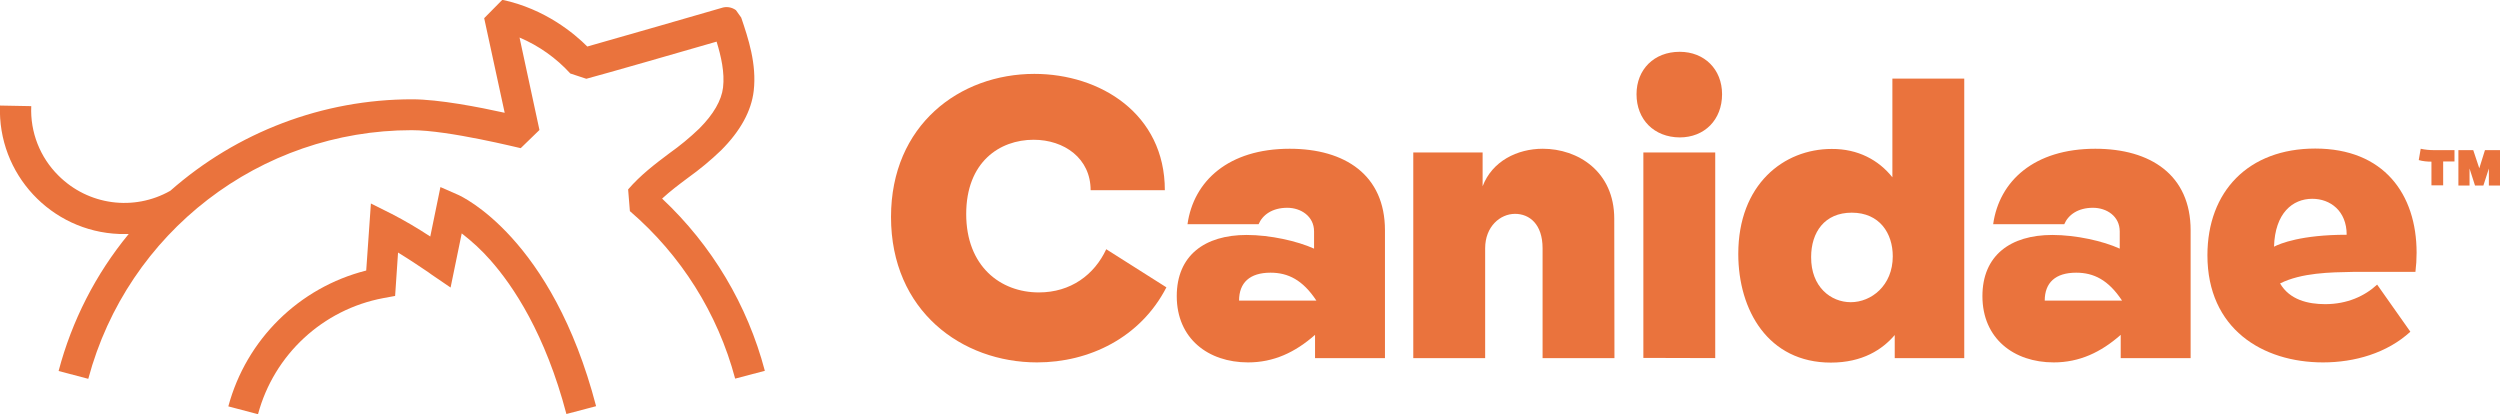
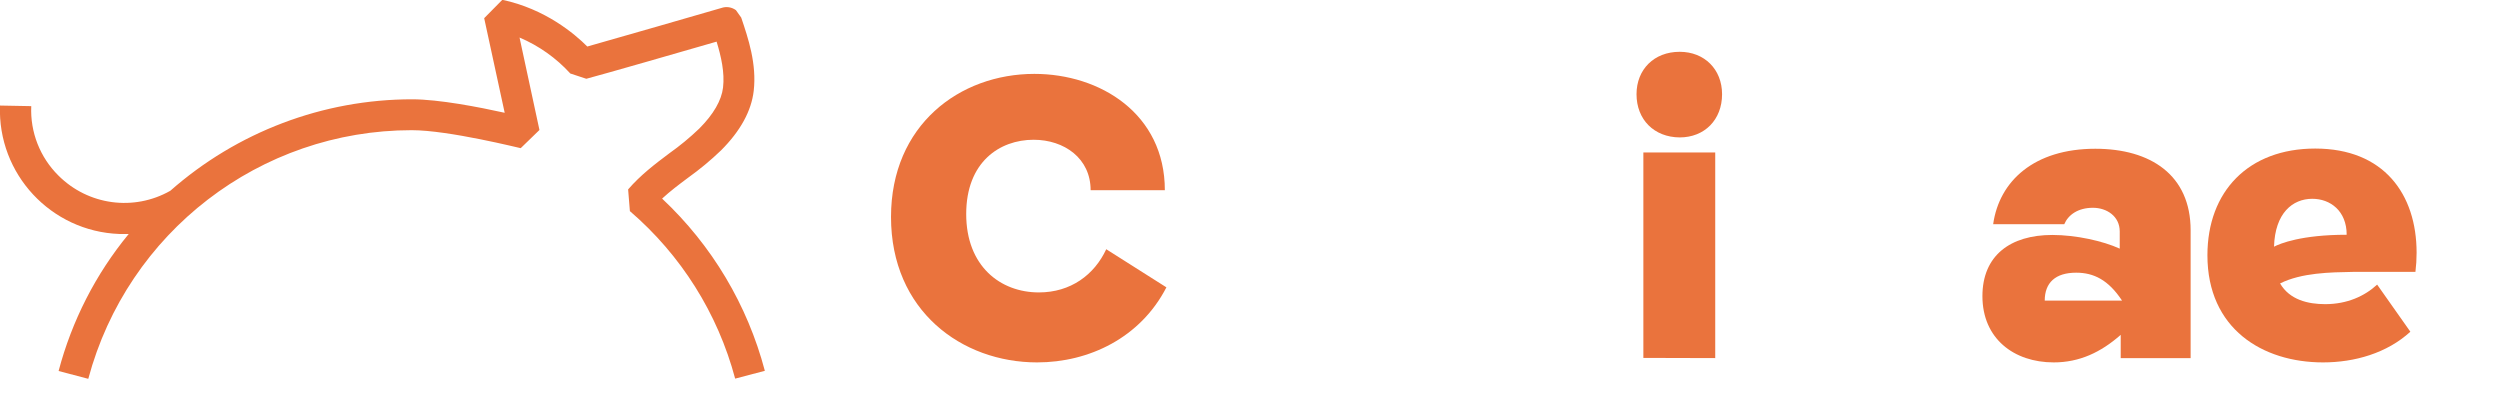
<svg xmlns="http://www.w3.org/2000/svg" xmlns:xlink="http://www.w3.org/1999/xlink" role="img" aria-label="Canidae Homepage" width="507" height="84">
  <defs>
    <symbol viewBox="0 0 507 84" id="icon-canidae-logo-orange">
      <g clip-path="url(#canidae-logo-orange-clip0_6_67-0)">
        <path d="M134.276 40.276C135.86 38.809 137.643 37.461 139.504 36.074C141.881 34.369 144.139 32.506 146.238 30.484C150.159 26.56 152.377 22.516 152.853 18.433C153.486 12.963 151.743 7.77 150.318 3.568L149.248 2.061C148.377 1.427 147.268 1.268 146.277 1.625C141.207 3.092 125.601 7.611 119.105 9.435C116.531 6.858 110.589 1.823 101.875 -0.04L98.192 3.687L102.351 22.873C97.162 21.723 89.002 20.138 83.576 20.138C65.514 20.138 48.086 26.758 34.539 38.69C27.132 42.892 17.864 41.623 11.843 35.598C8.12 31.911 6.1 26.797 6.338 21.525L1.31857e-05 21.406C-0.515 35.281 10.338 46.935 24.201 47.451C24.518 47.451 24.835 47.451 25.152 47.451C25.469 47.451 25.786 47.451 26.103 47.451C19.409 55.577 14.576 65.051 11.883 75.239L17.903 76.825C25.865 47.094 52.76 26.401 83.497 26.401C91.022 26.401 105.44 30.048 105.599 30.048L109.401 26.361L105.361 7.611C109.282 9.276 112.807 11.773 115.659 14.905L118.907 15.975C123.066 14.866 137.92 10.584 145.327 8.444C146.238 11.417 146.99 14.707 146.634 17.759C146.317 20.376 144.693 23.19 141.802 26.084C139.9 27.907 137.88 29.572 135.702 31.118C132.85 33.259 129.919 35.479 127.384 38.412L127.74 42.813C138.118 51.732 145.564 63.545 149.09 76.785L155.11 75.2C151.585 61.84 144.376 49.75 134.276 40.276Z" fill="#EA733D" />
-         <path d="M92.845 39.483L89.32 37.937L87.26 47.966C84.725 46.301 82.111 44.755 79.417 43.368L75.219 41.267L74.268 54.864C60.642 58.312 49.948 68.857 46.304 82.414L52.324 84C55.572 71.909 65.475 62.752 77.754 60.453L80.13 60.017L80.724 51.217C83.259 52.763 85.517 54.309 86.824 55.181L87.537 55.696L91.379 58.312L93.637 47.332C95.736 48.957 97.677 50.741 99.42 52.723C104.094 57.995 110.59 67.707 114.868 83.96L120.888 82.375C111.976 48.204 93.597 39.8 92.845 39.483Z" fill="#EA733D" />
        <path d="M236.547 58.273C231.279 68.5 220.862 73.495 210.326 73.495C195.036 73.495 180.698 63.03 180.698 44.002C180.698 25.37 194.601 14.984 209.771 14.984C223.119 14.984 236.23 23.071 236.23 38.571H221.179C221.179 32.109 215.831 28.343 209.613 28.343C202.721 28.343 195.947 32.863 195.947 43.407C195.947 53.952 202.839 59.303 210.682 59.303C217.138 59.303 221.931 55.736 224.347 50.543L236.547 58.273Z" fill="#EA733D" />
-         <path d="M238.646 60.057C238.646 51.811 244.311 47.649 252.827 47.649C257.58 47.649 263.085 48.878 266.492 50.424V46.935C266.492 43.843 263.798 42.139 261.065 42.139C257.976 42.139 256.035 43.605 255.243 45.469H240.825C242.053 36.708 249.143 30.167 261.541 30.167C272.79 30.167 280.87 35.519 280.87 46.698V72.623H266.69V67.906C262.65 71.473 258.293 73.495 253.104 73.495C245.024 73.495 238.646 68.659 238.646 60.057ZM251.282 60.968H266.967C264.195 56.767 261.224 55.3 257.659 55.3C253.46 55.3 251.282 57.321 251.282 60.968Z" fill="#EA733D" />
-         <path d="M327.411 72.623H312.835V50.345C312.835 45.469 310.181 43.368 307.25 43.368C304.239 43.368 301.19 45.944 301.19 50.345V72.623H286.613V30.92H300.675V37.778C302.615 32.664 307.725 30.167 312.874 30.167C320.004 30.167 327.371 34.766 327.371 44.359L327.411 72.623Z" fill="#EA733D" />
        <path d="M331.887 19.107C331.887 14.073 335.452 10.505 340.64 10.505C345.671 10.505 349.236 14.073 349.236 19.107C349.236 24.3 345.671 27.868 340.64 27.868C335.452 27.828 331.887 24.261 331.887 19.107ZM333.273 72.583V30.92H347.849V72.623L333.273 72.583Z" fill="#EA733D" />
-         <path d="M383.775 35.955V15.936H398.351V72.623H384.251V67.945C381.755 70.879 377.715 73.535 371.298 73.535C358.584 73.535 352.523 62.911 352.523 51.494C352.523 37.382 361.752 30.207 371.457 30.207C376.804 30.167 381.003 32.466 383.775 35.955ZM375.338 61.285C379.458 61.285 383.854 57.956 383.854 51.97C383.854 47.332 381.201 43.13 375.536 43.13C370.031 43.13 367.298 47.094 367.298 52.128C367.258 58.194 371.298 61.285 375.338 61.285Z" fill="#EA733D" />
        <path d="M402.035 60.057C402.035 51.811 407.699 47.649 416.215 47.649C421.008 47.649 426.514 48.878 429.881 50.424V46.935C429.881 43.843 427.227 42.139 424.454 42.139C421.365 42.139 419.424 43.605 418.631 45.469H404.214C405.442 36.708 412.532 30.167 424.929 30.167C436.178 30.167 444.259 35.519 444.259 46.698V72.623H430.079V67.906C426.038 71.473 421.681 73.495 416.493 73.495C408.412 73.495 402.035 68.659 402.035 60.057ZM414.671 60.968H430.356C427.583 56.767 424.612 55.3 421.048 55.3C416.849 55.3 414.671 57.321 414.671 60.968Z" fill="#EA733D" />
        <path d="M462.4 57.48C464.341 60.81 468.064 61.682 471.55 61.682C475.986 61.682 479.551 60.057 482.086 57.718L488.819 67.271C484.066 71.632 477.491 73.495 471.114 73.495C458.835 73.495 447.665 66.677 447.665 51.772C447.665 38.809 455.983 30.127 469.529 30.127C483.432 30.127 490.087 39.364 490.087 51.256C490.087 52.564 490.007 53.873 489.849 55.141H477.134C472.619 55.22 466.757 55.3 462.4 57.48ZM461.172 50.027C462.4 49.393 466.678 47.609 475.907 47.609C475.907 42.773 472.579 40.315 468.935 40.315C464.935 40.315 461.37 43.209 461.172 50.027Z" fill="#EA733D" />
-         <path d="M493.572 30.445H497.771V32.744H495.474V37.58H493.097V32.783C492.226 32.783 491.354 32.704 490.522 32.466L490.919 30.167C491.79 30.365 492.701 30.445 493.572 30.445ZM507 30.445V37.62H504.742V34.171L503.633 37.62H501.93L500.821 34.171V37.62H498.563V30.445H501.573L502.801 34.131L503.95 30.445H507Z" fill="#EA733D" />
      </g>
    </symbol>
  </defs>
  <use xlink:href="#icon-canidae-logo-orange" class="logo" />
</svg>